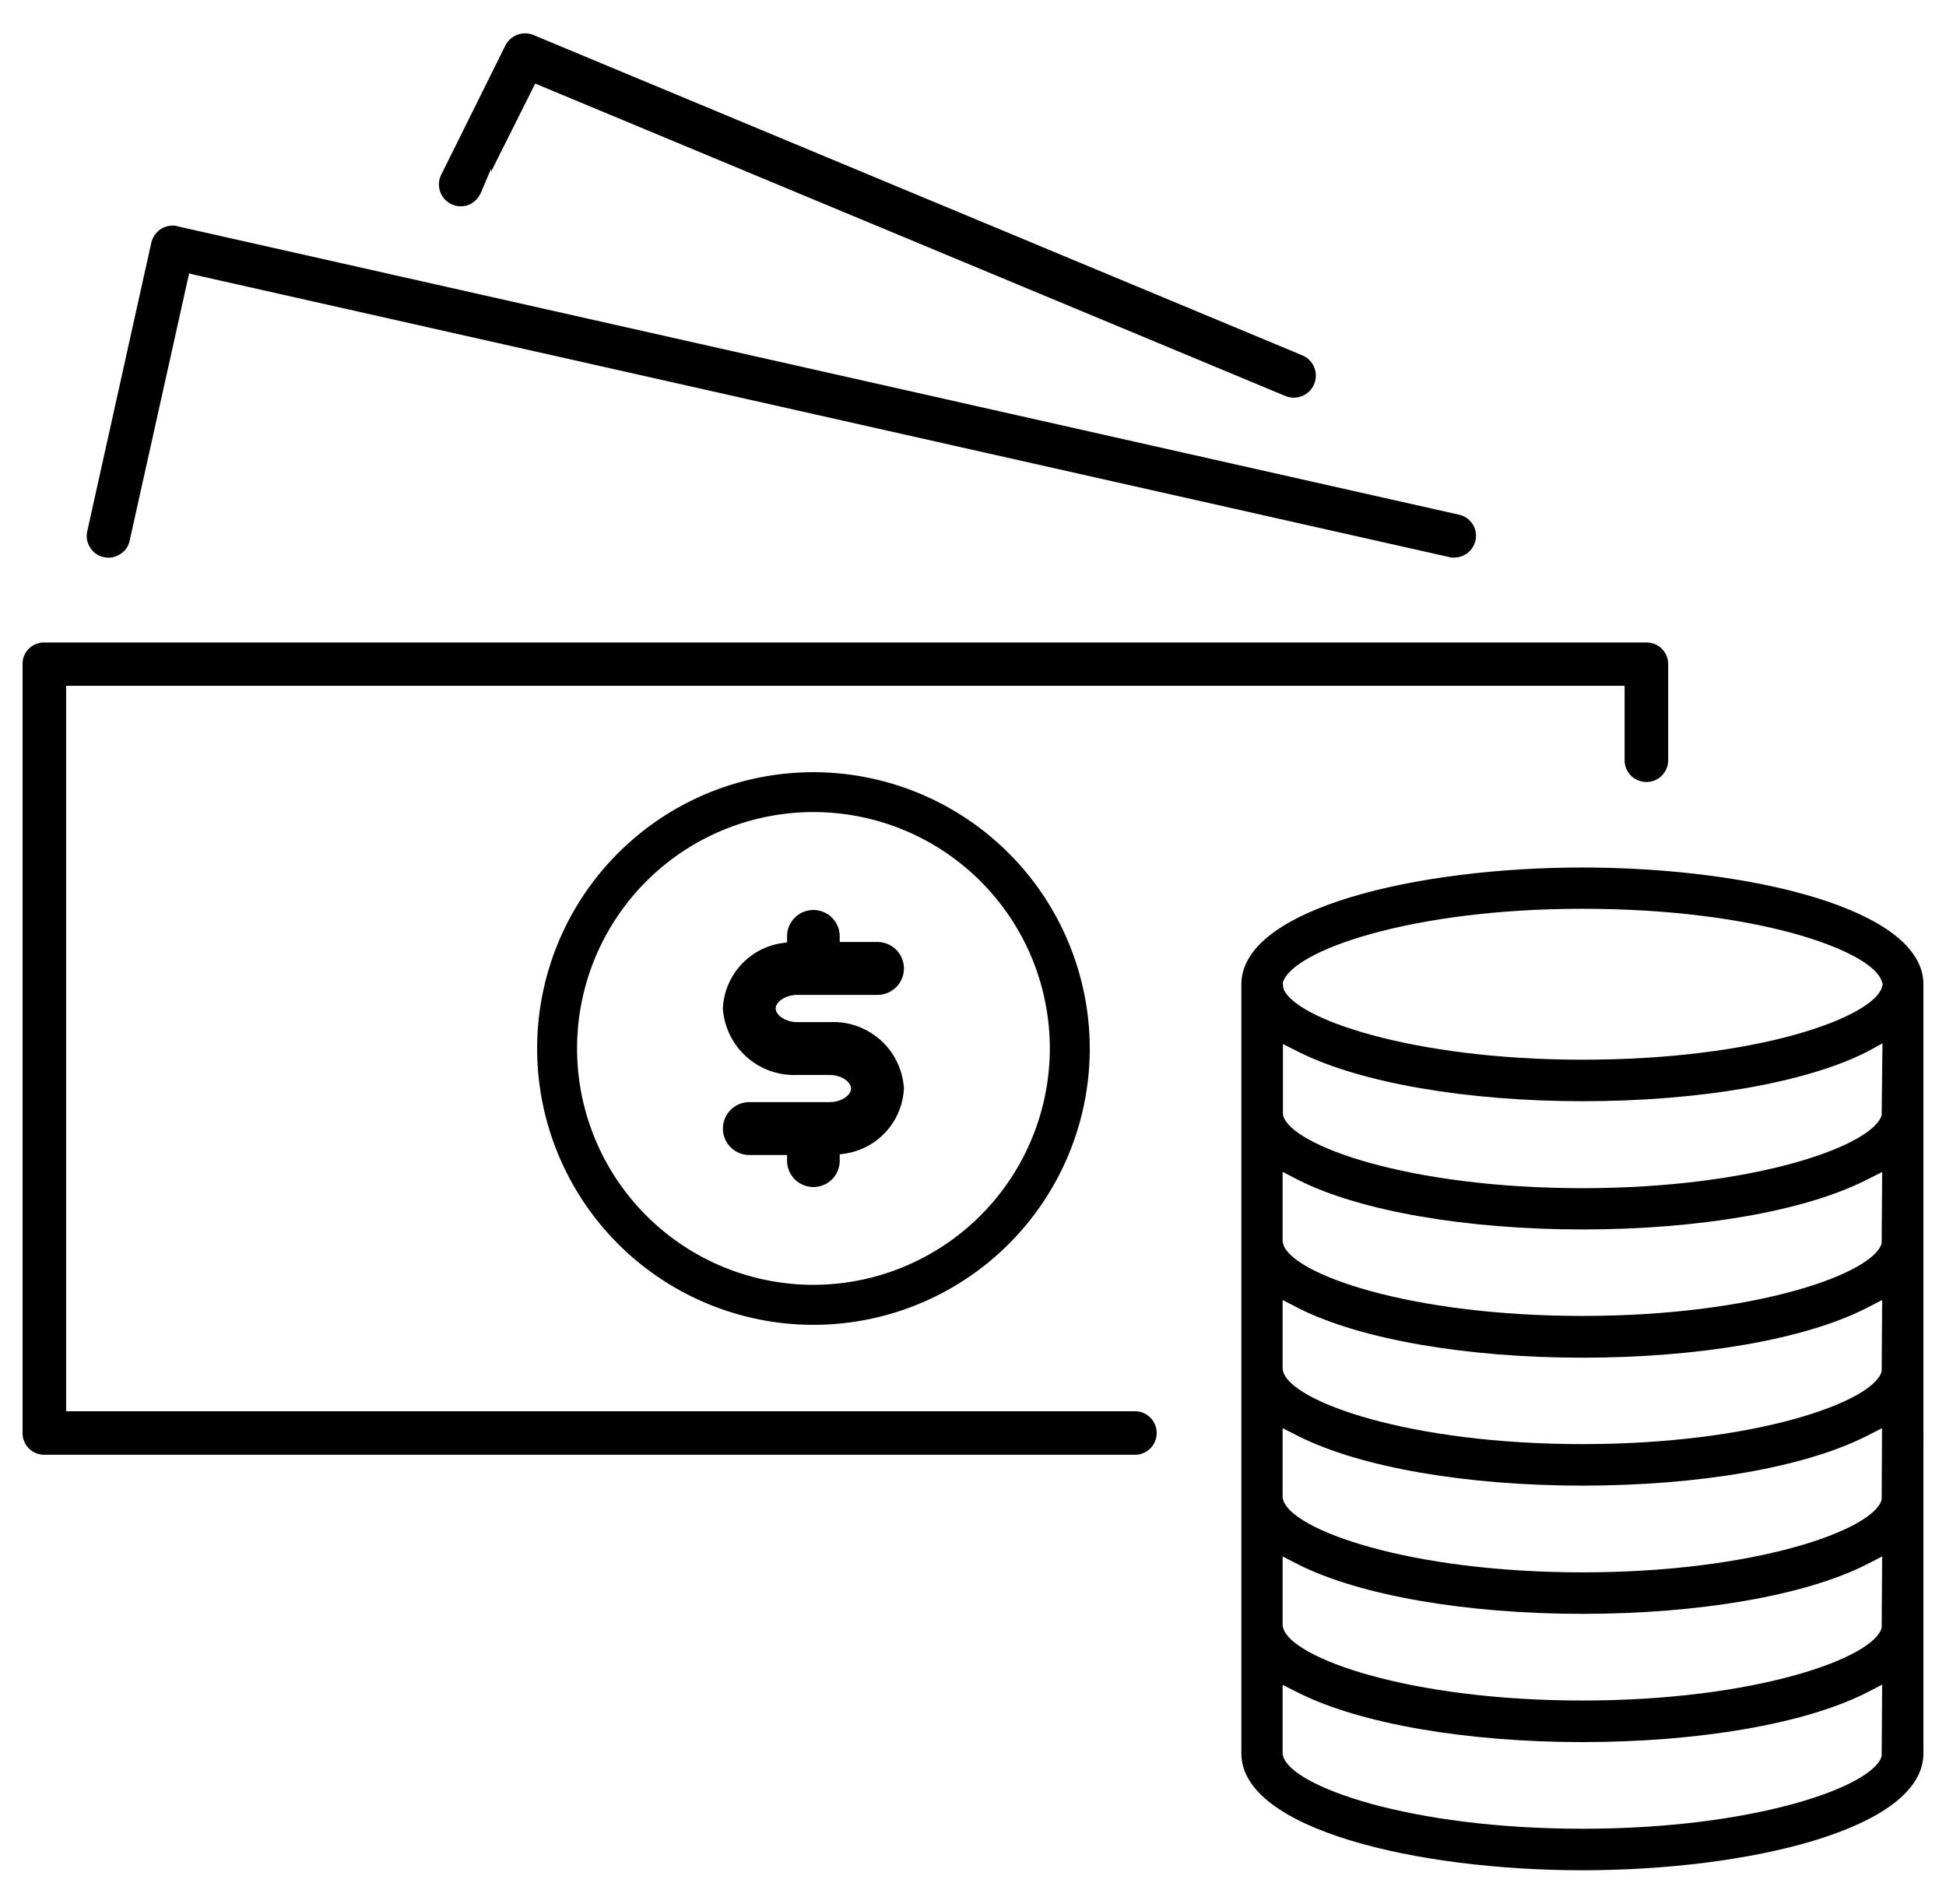
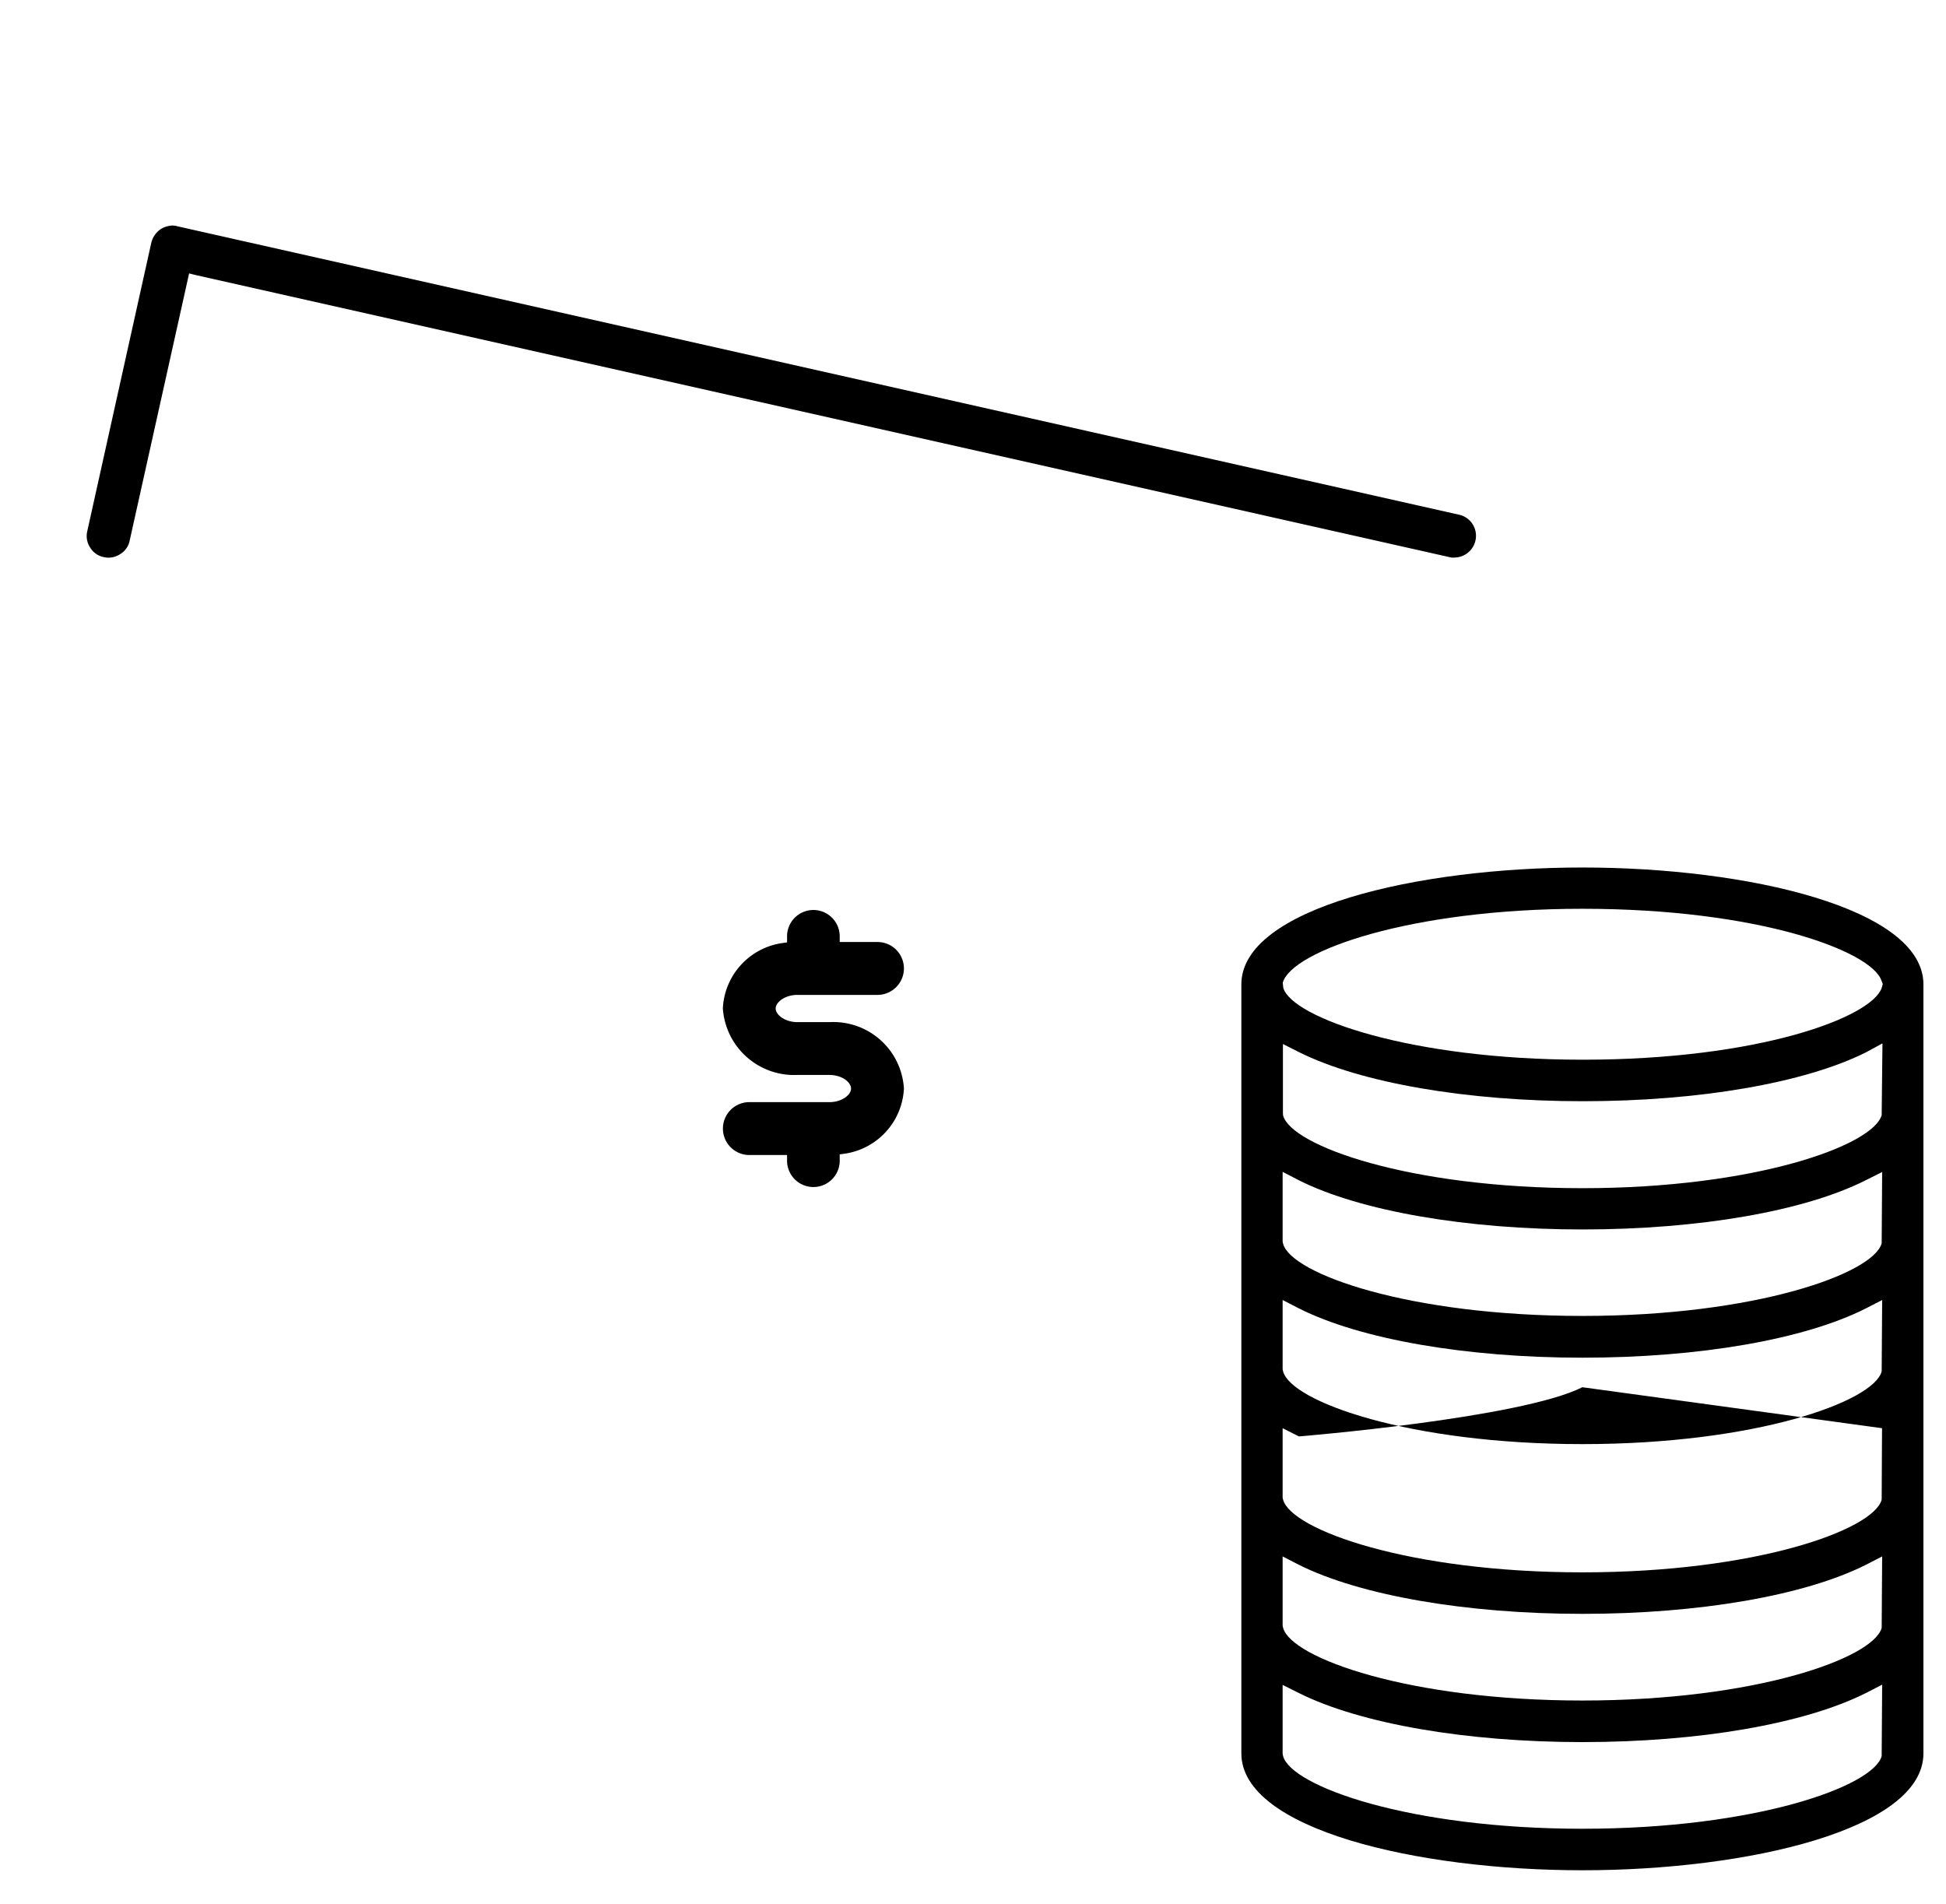
<svg xmlns="http://www.w3.org/2000/svg" id="Capa_1" data-name="Capa 1" viewBox="0 0 321.57 314.56">
  <title>Sin título-1</title>
-   <path d="M275.66,109.72v15.9a3.59,3.59,0,0,1-3.6,3.6,3.72,3.72,0,0,1-2.55-1.05,3.64,3.64,0,0,1-1.05-2.55v-12.3H10.93V233.2H187.35a3.6,3.6,0,1,1,0,7.19H7.33a3.57,3.57,0,0,1-3.6-3.59V109.72a3.53,3.53,0,0,1,1.05-2.55,3.6,3.6,0,0,1,2.55-1H272.1A3.55,3.55,0,0,1,275.66,109.72Z" />
  <path d="M243.9,88.53a3.59,3.59,0,0,1-3.6,3.6,1.93,1.93,0,0,1-.79-.07L32.15,45.41l-.9-.23L21.43,89.32a3.37,3.37,0,0,1-1.58,2.25,3.46,3.46,0,0,1-2.7.49,3.39,3.39,0,0,1-2.25-1.58,3.44,3.44,0,0,1-.48-2.7L25,40.12a3.77,3.77,0,0,1,1.61-2.29,3.89,3.89,0,0,1,1.91-.56,2.66,2.66,0,0,1,.79.12L241.09,85.05A3.55,3.55,0,0,1,243.9,88.53Z" />
-   <path d="M217.16,63.45a3.63,3.63,0,0,1-4.72,2l-124-51.64L81.16,28.35v-.49L79.4,32l-.11.19a3.7,3.7,0,0,1-2.14,1.76A3.62,3.62,0,0,1,73,28.69L83.52,7.5a3.65,3.65,0,0,1,4.62-1.72L215.21,58.72a3.62,3.62,0,0,1,1.95,4.73Z" />
-   <path d="M134.41,127.6a45.66,45.66,0,1,0,45.67,45.68A45.71,45.71,0,0,0,134.41,127.6Zm0,84.71a39.06,39.06,0,1,1,39.07-39A39.11,39.11,0,0,1,134.41,212.31Z" />
-   <path d="M261.49,143.35c-27.34,0-56.36,6.75-56.36,19.31V289.74c0,12.53,29,19.31,56.36,19.31s56.35-6.78,56.35-19.31V162.66C317.84,150.1,288.82,143.35,261.49,143.35Zm49.45,146.84c-1.38,5-20.88,12-49.45,12s-48.08-7-49.46-12l-.08-.38V278.42l2.7,1.35c10.13,5.06,27.64,8.1,46.84,8.1s36.67-3,46.83-8.1l2.7-1.39Zm0-21.19c-1.38,5-20.84,12-49.45,12s-48.08-7-49.46-12l-.08-.37V257.19l2.7,1.39c10.13,5.06,27.64,8.1,46.84,8.1s36.67-3,46.83-8.1l2.7-1.39Zm0-21.18c-1.38,5-20.84,12-49.45,12s-48.08-7-49.46-12l-.08-.33V236l2.7,1.36c10.13,5.09,27.6,8.13,46.84,8.13s36.63-3,46.83-8.13L311,236Zm0-21.19c-1.38,5-20.84,12-49.45,12s-48.08-7-49.46-12l-.08-.34V214.82l2.7,1.39c10.13,5.1,27.6,8.14,46.84,8.14s36.67-3,46.83-8.14l2.7-1.39Zm0-21.18c-1.38,5-20.84,12-49.45,12s-48.08-6.93-49.46-11.92l-.08-.37V193.64l2.74,1.42c10.12,5.06,27.63,8.1,46.8,8.1s36.67-3,46.83-8.14l2.7-1.35Zm0-21.19c-1.38,5-20.84,12.08-49.45,12.08s-48.08-7-49.46-12L212,184V172.52l2.7,1.36c10.16,5.06,27.67,8.09,46.84,8.09s36.67-3,46.83-8.09l2.7-1.47Zm0-21c-1.69,4.84-20.25,11.85-49.42,11.85-28.39,0-47.93-6.9-49.46-11.85l-.08-.75,0-.15c1.5-5.21,21-12.19,49.5-12.19,29.17,0,47.73,7,49.42,11.85l.22.6Z" />
+   <path d="M261.49,143.35c-27.34,0-56.36,6.75-56.36,19.31V289.74c0,12.53,29,19.31,56.36,19.31s56.35-6.78,56.35-19.31V162.66C317.84,150.1,288.82,143.35,261.49,143.35Zm49.45,146.84c-1.38,5-20.88,12-49.45,12s-48.08-7-49.46-12l-.08-.38V278.42l2.7,1.35c10.13,5.06,27.64,8.1,46.84,8.1s36.67-3,46.83-8.1l2.7-1.39Zm0-21.19c-1.38,5-20.84,12-49.45,12s-48.08-7-49.46-12l-.08-.37V257.19l2.7,1.39c10.13,5.06,27.64,8.1,46.84,8.1s36.67-3,46.83-8.1l2.7-1.39Zm0-21.18c-1.38,5-20.84,12-49.45,12s-48.08-7-49.46-12l-.08-.33V236l2.7,1.36s36.63-3,46.83-8.13L311,236Zm0-21.19c-1.38,5-20.84,12-49.45,12s-48.08-7-49.46-12l-.08-.34V214.82l2.7,1.39c10.13,5.1,27.6,8.14,46.84,8.14s36.67-3,46.83-8.14l2.7-1.39Zm0-21.18c-1.38,5-20.84,12-49.45,12s-48.08-6.93-49.46-11.92l-.08-.37V193.64l2.74,1.42c10.12,5.06,27.63,8.1,46.8,8.1s36.67-3,46.83-8.14l2.7-1.35Zm0-21.19c-1.38,5-20.84,12.08-49.45,12.08s-48.08-7-49.46-12L212,184V172.52l2.7,1.36c10.16,5.06,27.67,8.09,46.84,8.09s36.67-3,46.83-8.09l2.7-1.47Zm0-21c-1.69,4.84-20.25,11.85-49.42,11.85-28.39,0-47.93-6.9-49.46-11.85l-.08-.75,0-.15c1.5-5.21,21-12.19,49.5-12.19,29.17,0,47.73,7,49.42,11.85l.22.6Z" />
  <path d="M149.37,179.88a11.45,11.45,0,0,1-9.79,10.76l-.82.11v1.05a4.35,4.35,0,1,1-8.7,0v-.94h-6.23a4.37,4.37,0,0,1,0-8.74h13.24c2,0,3.56-1.16,3.56-2.24s-1.54-2.25-3.56-2.25h-5.36a11.8,11.8,0,0,1-12.26-11,11.46,11.46,0,0,1,9.78-10.79l.83-.12v-1a4.35,4.35,0,0,1,8.7,0v.94H145a4.37,4.37,0,0,1,0,8.74H131.78c-2.06,0-3.6,1.2-3.6,2.25s1.54,2.25,3.6,2.25h5.33A11.68,11.68,0,0,1,149.37,179.88Z" />
</svg>